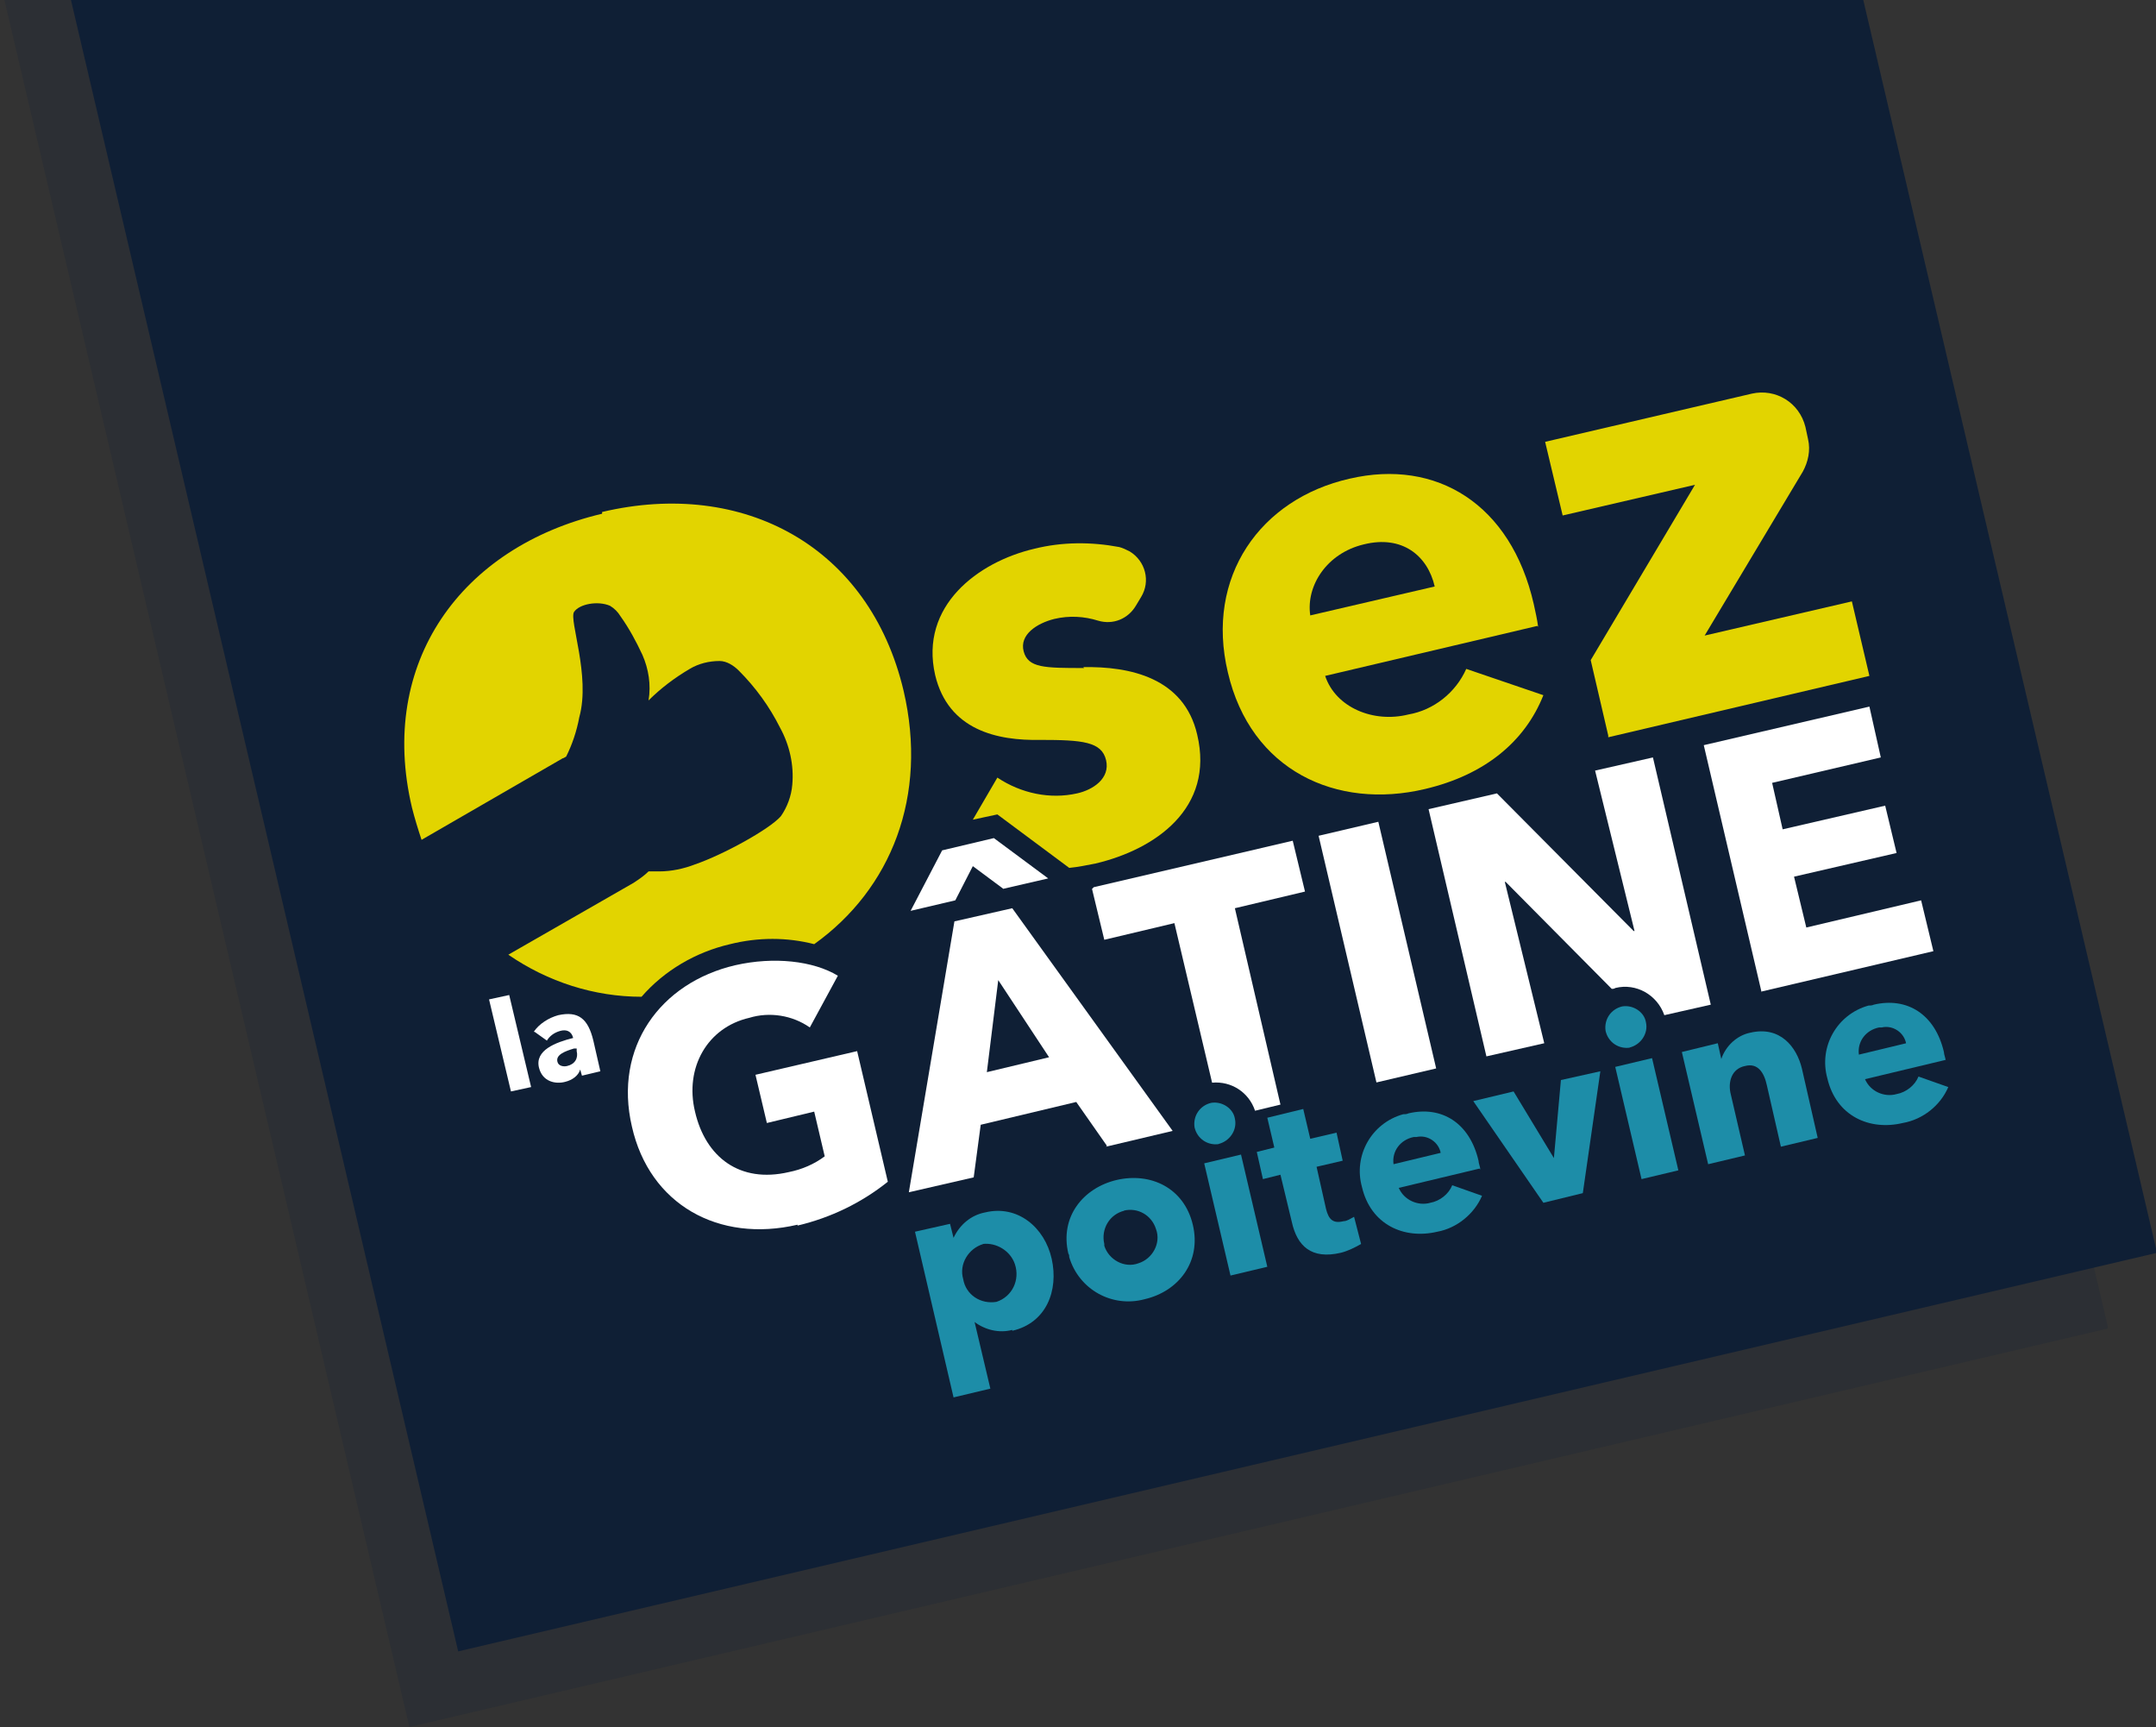
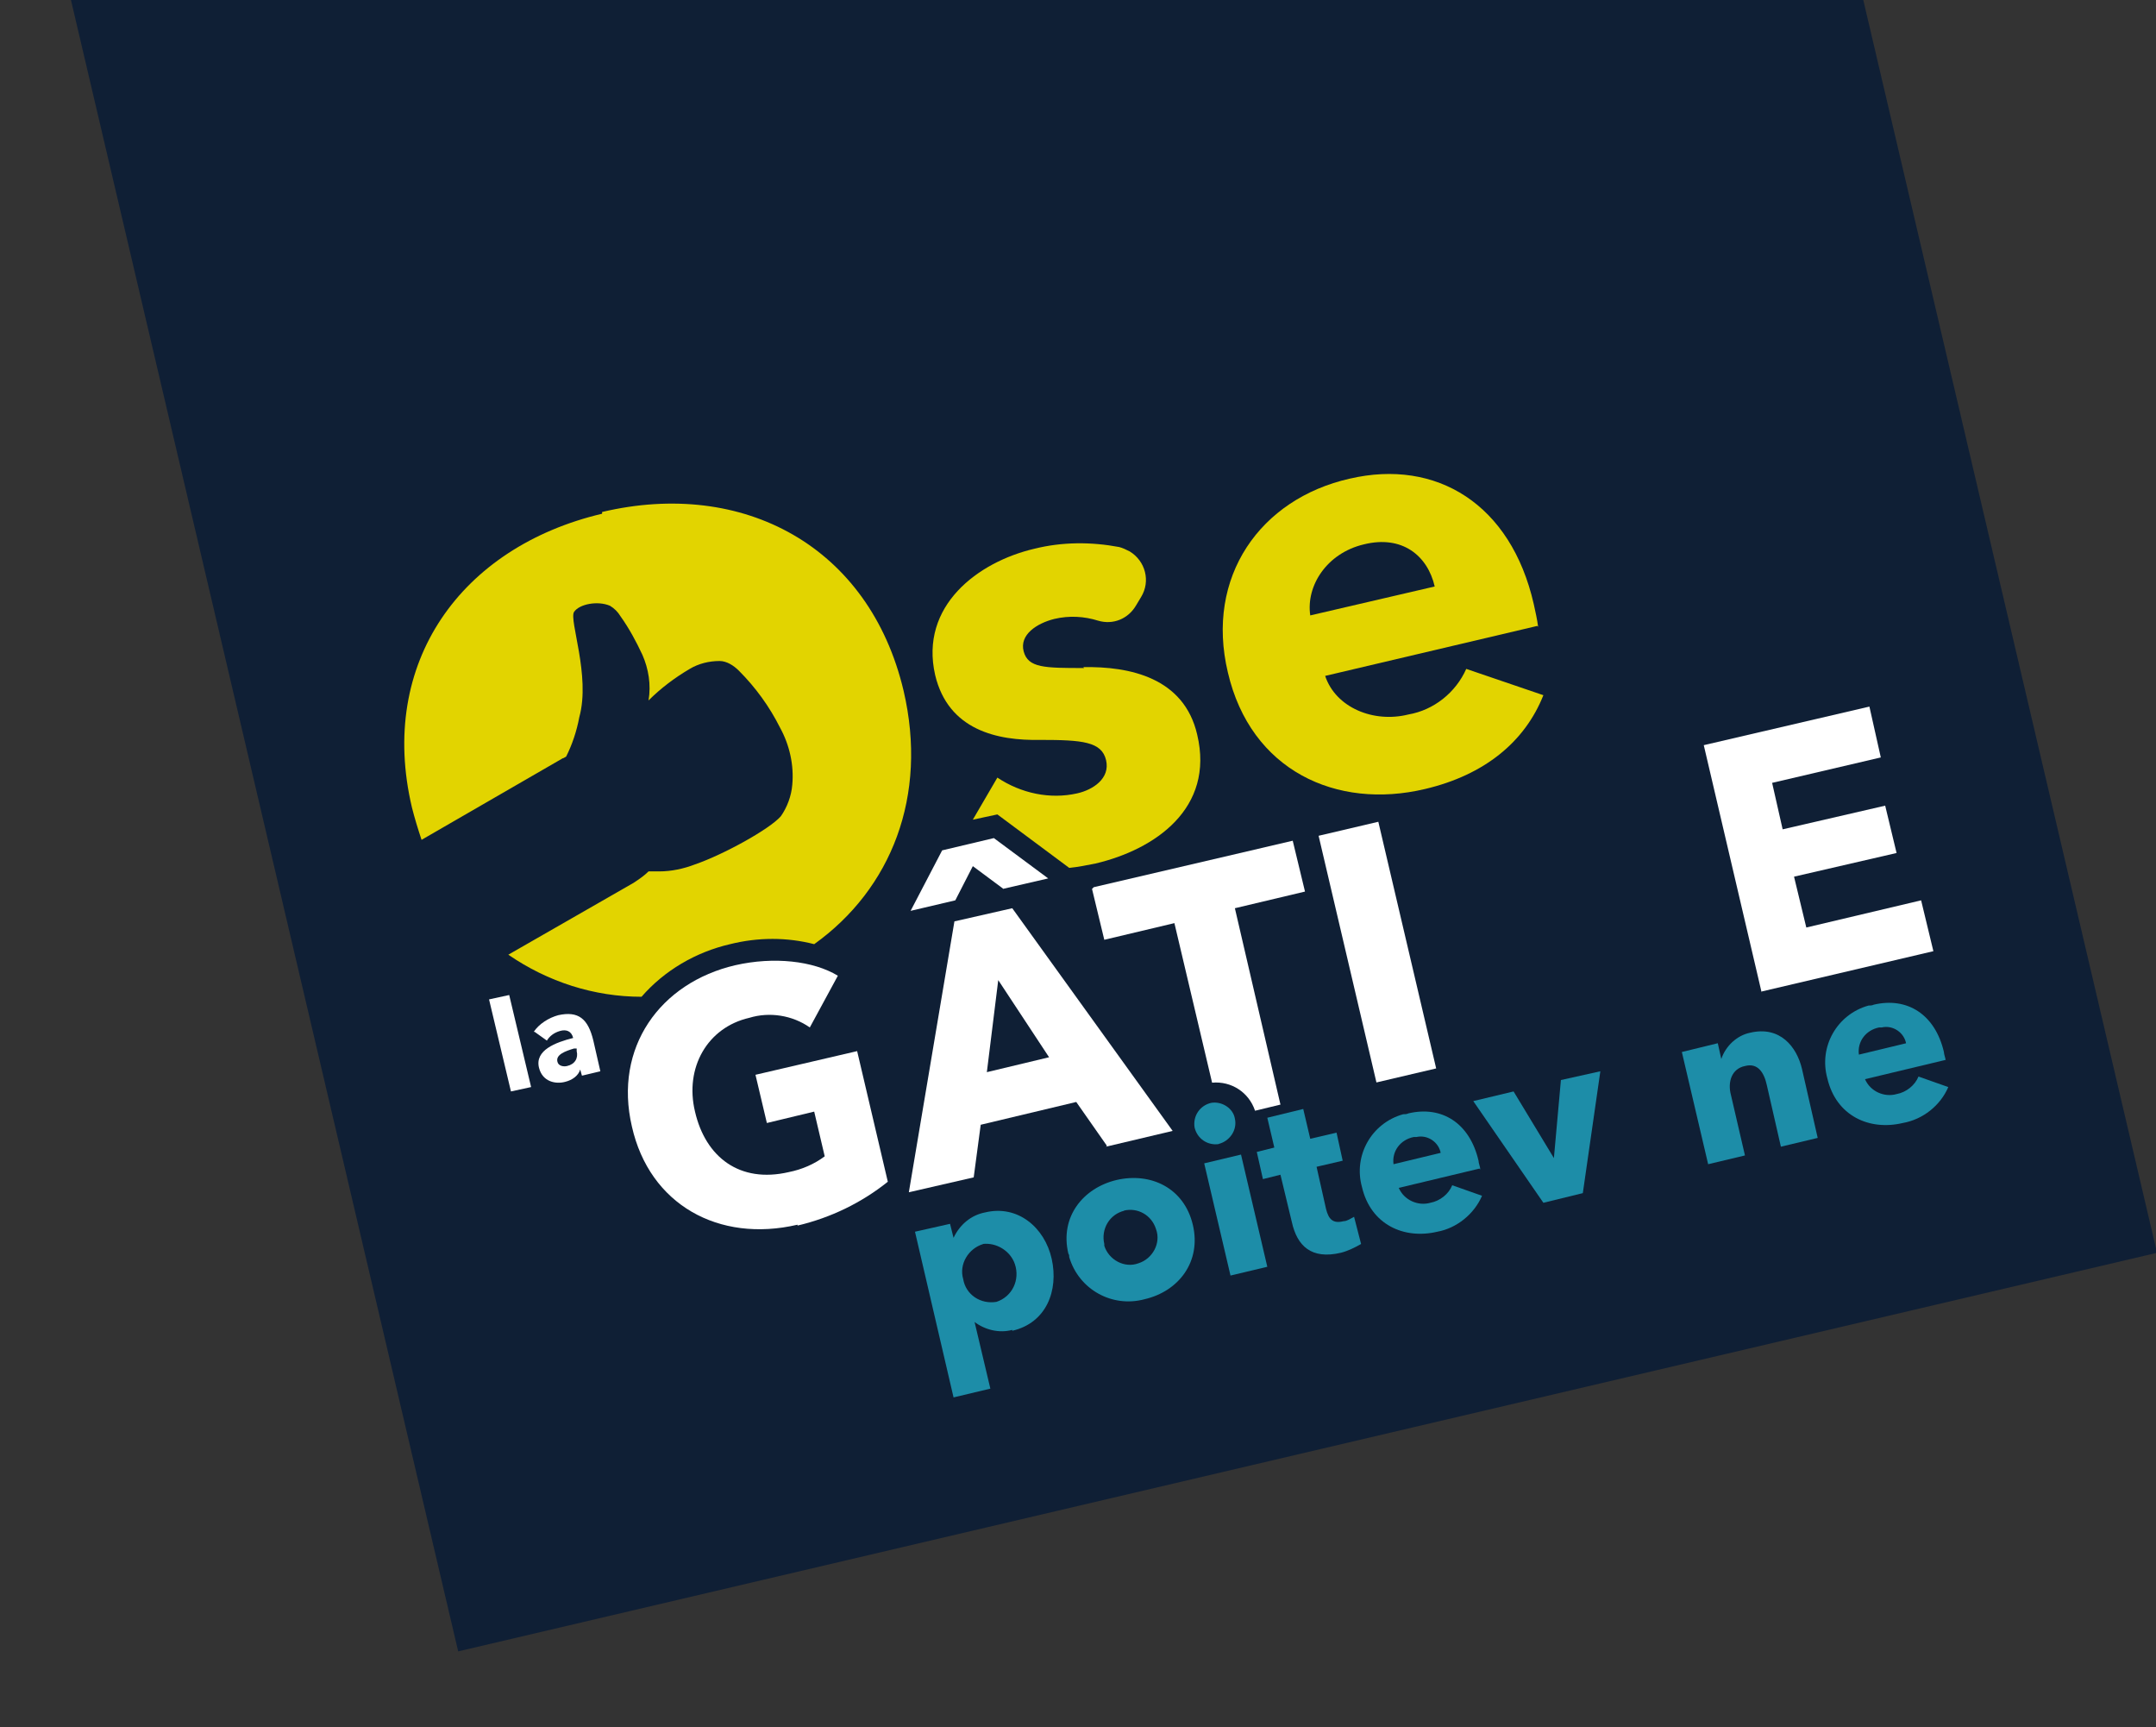
<svg xmlns="http://www.w3.org/2000/svg" id="Calque_1" width="246" height="197" version="1.1" viewBox="0 0 246 197">
  <rect x="0" y="0" width="246" height="197" fill="#333333" stroke="none" />
  <defs>
    <style>
      .st0 {
        clip-path: url(#clippath-4);
      }

      .st1 {
        fill: #fff;
      }

      .st2 {
        fill: #1d8da8;
      }

      .st3 {
        opacity: .2;
      }

      .st4 {
        fill: none;
      }

      .st5 {
        clip-path: url(#clippath-1);
      }

      .st6 {
        isolation: isolate;
      }

      .st7 {
        clip-path: url(#clippath-5);
      }

      .st8 {
        fill: #e2d400;
      }

      .st9 {
        clip-path: url(#clippath-3);
      }

      .st10 {
        clip-path: url(#clippath-2);
      }

      .st11 {
        clip-path: url(#clippath);
      }

      .st12 {
        fill: #0f1f35;
      }
    </style>
    <clipPath id="clippath">
      <rect class="st4" width="246" height="197" />
    </clipPath>
    <clipPath id="clippath-1">
      <rect class="st4" x="-16" y="-125" width="262" height="322.1" />
    </clipPath>
    <clipPath id="clippath-2">
      <rect class="st4" x="-16" y="-125" width="262" height="322.1" />
    </clipPath>
    <clipPath id="clippath-3">
-       <rect class="st4" x="-16" y="-116.2" width="256.5" height="313.3" />
-     </clipPath>
+       </clipPath>
    <clipPath id="clippath-4">
      <rect class="st4" x="-16" y="-125" width="262" height="322.1" />
    </clipPath>
    <clipPath id="clippath-5">
      <rect class="st4" x="-16" y="-125" width="262" height="322.1" />
    </clipPath>
  </defs>
  <g class="st11">
    <g class="st5">
      <g>
        <g class="st10">
          <g class="st3">
            <g class="st9">
              <rect class="st12" x="12.7" y="-97.2" width="199.1" height="275.2" transform="translate(-6.3 26.6) rotate(-13.2)" />
            </g>
          </g>
        </g>
        <rect class="st12" x="18.2" y="-105.9" width="199.1" height="275.2" transform="translate(-4.1 27.7) rotate(-13.2)" />
        <g class="st0">
          <g>
            <path class="st8" d="M175.4,71.4l-24.2,5.7c1.2,3.6,5.5,5.4,9.5,4.4,2.9-.5,5.4-2.5,6.6-5.2l8.8,3c-2.1,5.3-6.7,9.1-13.5,10.7-10.1,2.4-19.9-2.1-22.5-13.3-2.6-10.9,3.7-19.8,13.9-22.1,9.9-2.3,18.4,2.9,21,14.3.2.9.4,1.8.5,2.6M163.7,66.9c-.8-3.5-3.7-5.9-8.1-4.8-4.2,1-6.6,4.7-6.1,8.1l14.2-3.3Z" />
-             <path class="st8" d="M183.5,83.9l-2-8.6,11.9-20-15.1,3.5-2-8.4,23.6-5.5c2.7-.6,5.4,1,6.1,3.8l.3,1.4c.3,1.3,0,2.6-.6,3.7l-11.2,18.7,16.8-3.9,2,8.5-29.8,7Z" />
            <path class="st8" d="M68.7,58.6c-16.1,3.8-25.6,17-21.7,33.5.3,1.2.7,2.5,1.1,3.7l16.1-9.3c.1,0,.2-.1.4-.2h0c.7-1.4,1.2-2.9,1.5-4.5,1.3-4.7-1.2-11.1-.6-12s2.7-1.3,4.1-.7c.5.3.9.7,1.2,1.2,1,1.4,1.8,2.9,2.5,4.4.7,1.6,1,3.4.7,5.2,1.4-1.4,3-2.6,4.7-3.6,1-.6,2.2-.9,3.4-.9.8,0,1.6.5,2.2,1.1,1.9,1.9,3.5,4.1,4.7,6.5,1.1,2,1.6,4.3,1.4,6.5-.1,1.3-.6,2.6-1.3,3.6-1.3,1.5-6.6,4.4-9.8,5.5h0c-1.3.5-2.7.8-4.1.8-.4,0-.8,0-1.2,0-.5.5-1.1.9-1.7,1.3l-14.3,8.2c4.5,3.1,9.8,4.8,15.2,4.8,2.6-3,6.2-5.1,10.1-6,3.2-.8,6.5-.8,9.6,0,8.8-6.3,13-16.9,10.2-28.9-3.9-16.5-18.3-24.2-34.4-20.4" />
            <path class="st1" d="M91,139.7c-9,2.1-16.9-2.3-18.9-11.2-2.1-9,3.2-16.4,11.8-18.4,4.4-1,8.9-.5,11.7,1.2l-3.2,5.9c-2-1.4-4.6-1.8-6.9-1.1-4.8,1.1-7.4,5.7-6.2,10.7,1.2,5.2,5.1,8.2,10.7,6.9,1.5-.3,2.9-.9,4.1-1.8l-1.2-5.1-5.4,1.3-1.3-5.5,11.6-2.7,3.5,14.9c-3,2.4-6.5,4.1-10.3,5" />
            <path class="st8" d="M123.7,76.2c-4.5,0-6.4,0-6.9-1.9-.5-1.9,1.5-3.2,3.5-3.7,1.7-.4,3.4-.3,5,.2,1.7.5,3.4-.2,4.3-1.7l.6-1c1.1-1.8.5-4.1-1.3-5.2-.4-.2-.8-.4-1.2-.5-3.2-.6-6.5-.6-9.7.2-6.4,1.5-13.1,6.5-11.3,14.4,1.5,6.3,7.1,7.5,12,7.4,4.8,0,7,.2,7.5,2.3.5,2.1-1.5,3.4-3.3,3.8-3.1.7-6.4,0-9.1-1.8l-2.8,4.8,2.8-.6,8.2,6.1c1-.1,2-.3,3-.5,6.8-1.6,13.6-6.3,11.6-14.7-1.5-6.5-7.7-7.8-13-7.7" />
            <path class="st1" d="M126.3,130.7l-3.5-5-10.9,2.6-.8,6-7.4,1.7,5.2-30.9,6.6-1.5,18.3,25.4-7.6,1.8ZM114.5,101.4l-3.5-2.6-2,3.9-5.1,1.2,3.6-6.9,5.9-1.4,6.2,4.6-5.2,1.2ZM113.9,111.8l-1.3,10.5,7.1-1.7-5.8-8.8Z" />
            <rect class="st1" x="153.6" y="94.2" width="7" height="28.9" transform="translate(-20.6 38.7) rotate(-13.2)" />
            <path class="st1" d="M201,113.2l-6.6-28.2,18.9-4.4,1.3,5.8-12.4,2.9,1.2,5.3,11.7-2.7,1.3,5.4-11.7,2.7,1.4,5.8,13.1-3.1,1.4,5.8-19.6,4.6Z" />
          </g>
        </g>
        <g class="st6">
          <g class="st6">
            <path class="st1" d="M58.3,124.5l-2.5-10.5,2.3-.5,2.5,10.5-2.3.5Z" />
            <path class="st1" d="M60.9,117.7c.6-.9,1.7-1.6,2.8-1.9,2.3-.5,3.4.4,4,2.9l.8,3.5-2.1.5-.2-.7h0c-.2.7-.9,1.2-1.7,1.4-1.1.3-2.6,0-3-1.6-.5-2,1.9-2.9,3.9-3.4h0c-.2-.8-.8-1-1.5-.8-.7.2-1.2.6-1.5,1.1l-1.4-1ZM65.8,119.6h-.3c-1,.3-2.1.7-1.9,1.5.1.5.7.6,1.1.5.9-.2,1.3-.9,1.1-1.7v-.2Z" />
          </g>
        </g>
        <g class="st7">
          <g>
            <path class="st2" d="M115.5,151.7c-1.5.4-3.1,0-4.3-.9h0s1.8,7.6,1.8,7.6l-4.2,1-4.4-18.9,4-.9.4,1.6h0c.7-1.5,2-2.6,3.6-2.9,3.7-.9,6.8,1.7,7.6,5.3s-.6,7.3-4.5,8.2M112.2,141.9c-1.7.5-2.8,2.3-2.3,4,0,0,0,0,0,0,.3,1.8,2,2.9,3.8,2.6,0,0,0,0,0,0,1.8-.6,2.7-2.5,2.1-4.3-.5-1.5-2.1-2.5-3.7-2.3" />
            <path class="st2" d="M130.6,148.2c-3.7,1-7.5-1.1-8.6-4.8,0-.1,0-.3-.1-.4-1-4.2,1.7-7.5,5.5-8.4,3.9-.9,7.7.9,8.7,5.1s-1.6,7.6-5.5,8.5M128.3,138.1c-1.7.4-2.7,2.1-2.3,3.8,0,0,0,.1,0,.2.5,1.6,2.3,2.6,3.9,2,1.6-.5,2.6-2.3,2-3.9-.5-1.6-2.1-2.5-3.7-2.1" />
            <path class="st1" d="M124.6,101.4l1.4,5.8,8-1.9,4.3,18.2c2.2-.2,4.2,1.1,4.9,3.2l2.9-.7-5.2-22.4,8-1.9-1.4-5.8-22.7,5.3Z" />
            <path class="st2" d="M139.1,130.5c-1.3.2-2.5-.6-2.8-1.9-.2-1.3.6-2.5,1.9-2.8,1.2-.2,2.5.6,2.7,1.8.3,1.3-.6,2.6-1.9,2.9h0M140.4,145.5l-3-12.8,4.2-1,3,12.8-4.2,1Z" />
            <path class="st2" d="M150.2,133l1.1,4.9c.3,1.2.8,1.7,2,1.4.4,0,.8-.3,1.2-.5l.8,3.1c-.7.4-1.5.8-2.3,1-3.4.8-5-.8-5.6-3.5l-1.3-5.4-2,.5-.7-3.1,2-.5-.8-3.4,4.1-1,.8,3.4,3-.7.7,3.2-3,.7Z" />
            <path class="st2" d="M168.8,133.3l-9.2,2.2c.6,1.4,2.2,2.1,3.6,1.7,1.1-.2,2.1-1,2.5-2l3.4,1.2c-.9,2.1-2.9,3.7-5.1,4.1-3.8.9-7.6-.8-8.6-5.1-1-3.6,1.1-7.3,4.7-8.3.2,0,.4,0,.6-.1,3.8-.9,7,1.1,8,5.4,0,.3.2.7.2,1M164.4,131.6c-.2-1.3-1.5-2.2-2.8-1.9-.1,0-.2,0-.3,0-1.5.3-2.5,1.6-2.3,3.1l5.4-1.3Z" />
            <path class="st2" d="M180.6,136.1l-4.5,1.1-8-11.6,4.6-1.1,4.6,7.6h0s.8-8.9.8-8.9l4.5-1-2,13.9Z" />
-             <path class="st1" d="M182,87.9l4.5,18.3h-.1s-15.6-15.7-15.6-15.7l-7.8,1.8,6.6,28.2,6.6-1.5-4.5-18.4h.1s12.1,12.2,12.1,12.2c.1,0,.3,0,.4-.1,2.4-.6,4.8.8,5.6,3.1l5.3-1.2-6.6-28.2-6.6,1.5Z" />
-             <path class="st2" d="M186,119.5c-1.3.2-2.5-.6-2.8-1.9-.2-1.3.6-2.5,1.9-2.8,1.2-.2,2.5.6,2.7,1.8.3,1.3-.6,2.6-1.9,2.9h0M187.3,134.5l-3-12.8,4.2-1,3,12.8-4.2,1Z" />
            <path class="st2" d="M203.2,130.8l-1.6-7c-.3-1.4-1-2.6-2.5-2.2-1.5.3-2,1.8-1.6,3.3l1.6,6.9-4.2,1-3-12.8,4.1-1,.4,1.8h0c.5-1.5,1.8-2.7,3.3-3,3.4-.8,5.3,1.6,5.9,4.1l1.8,7.9-4.2,1Z" />
            <path class="st2" d="M222,120.9l-9.2,2.2c.6,1.4,2.2,2.1,3.6,1.7,1.1-.2,2.1-1,2.5-2l3.4,1.2c-.9,2.1-2.9,3.7-5.2,4.1-3.8.9-7.6-.8-8.6-5.1-1-3.6,1.1-7.3,4.7-8.3.2,0,.4,0,.6-.1,3.8-.9,7,1.1,8,5.4,0,.3.2.7.2,1M217.5,119.1c-.2-1.3-1.5-2.2-2.8-1.9-.1,0-.2,0-.3,0-1.5.3-2.5,1.6-2.3,3.1l5.4-1.3Z" />
          </g>
        </g>
      </g>
    </g>
  </g>
</svg>